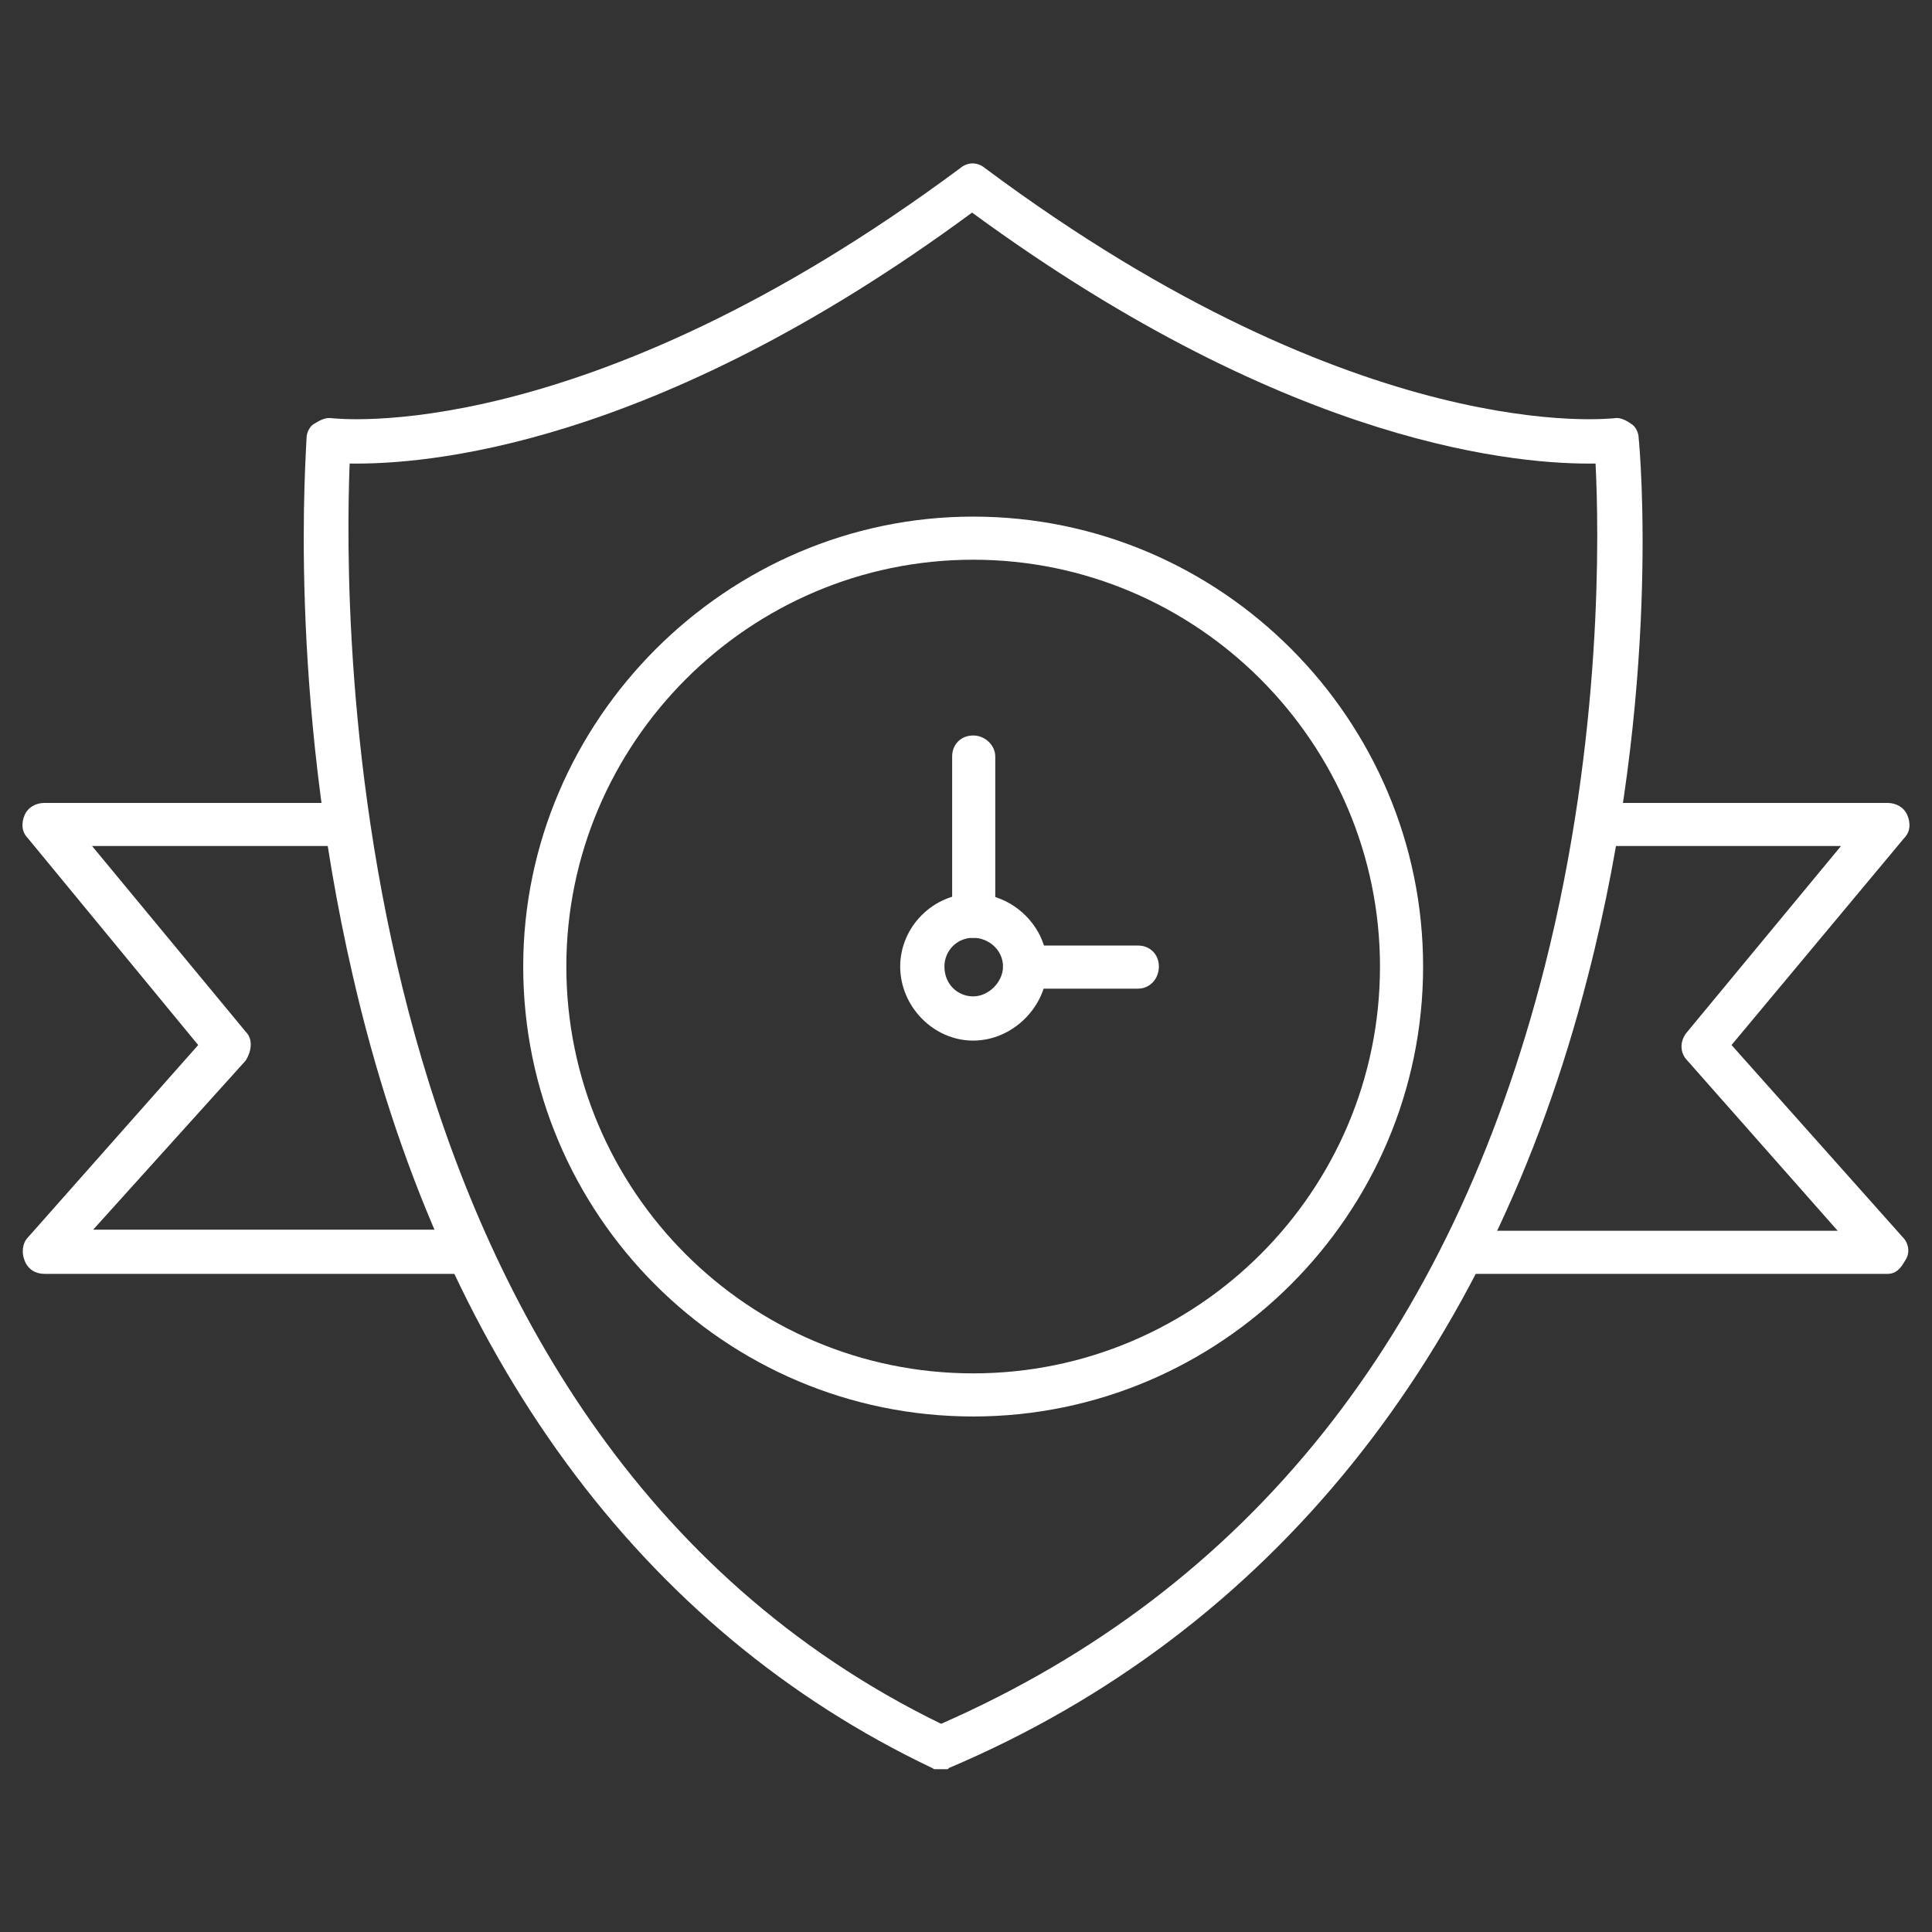
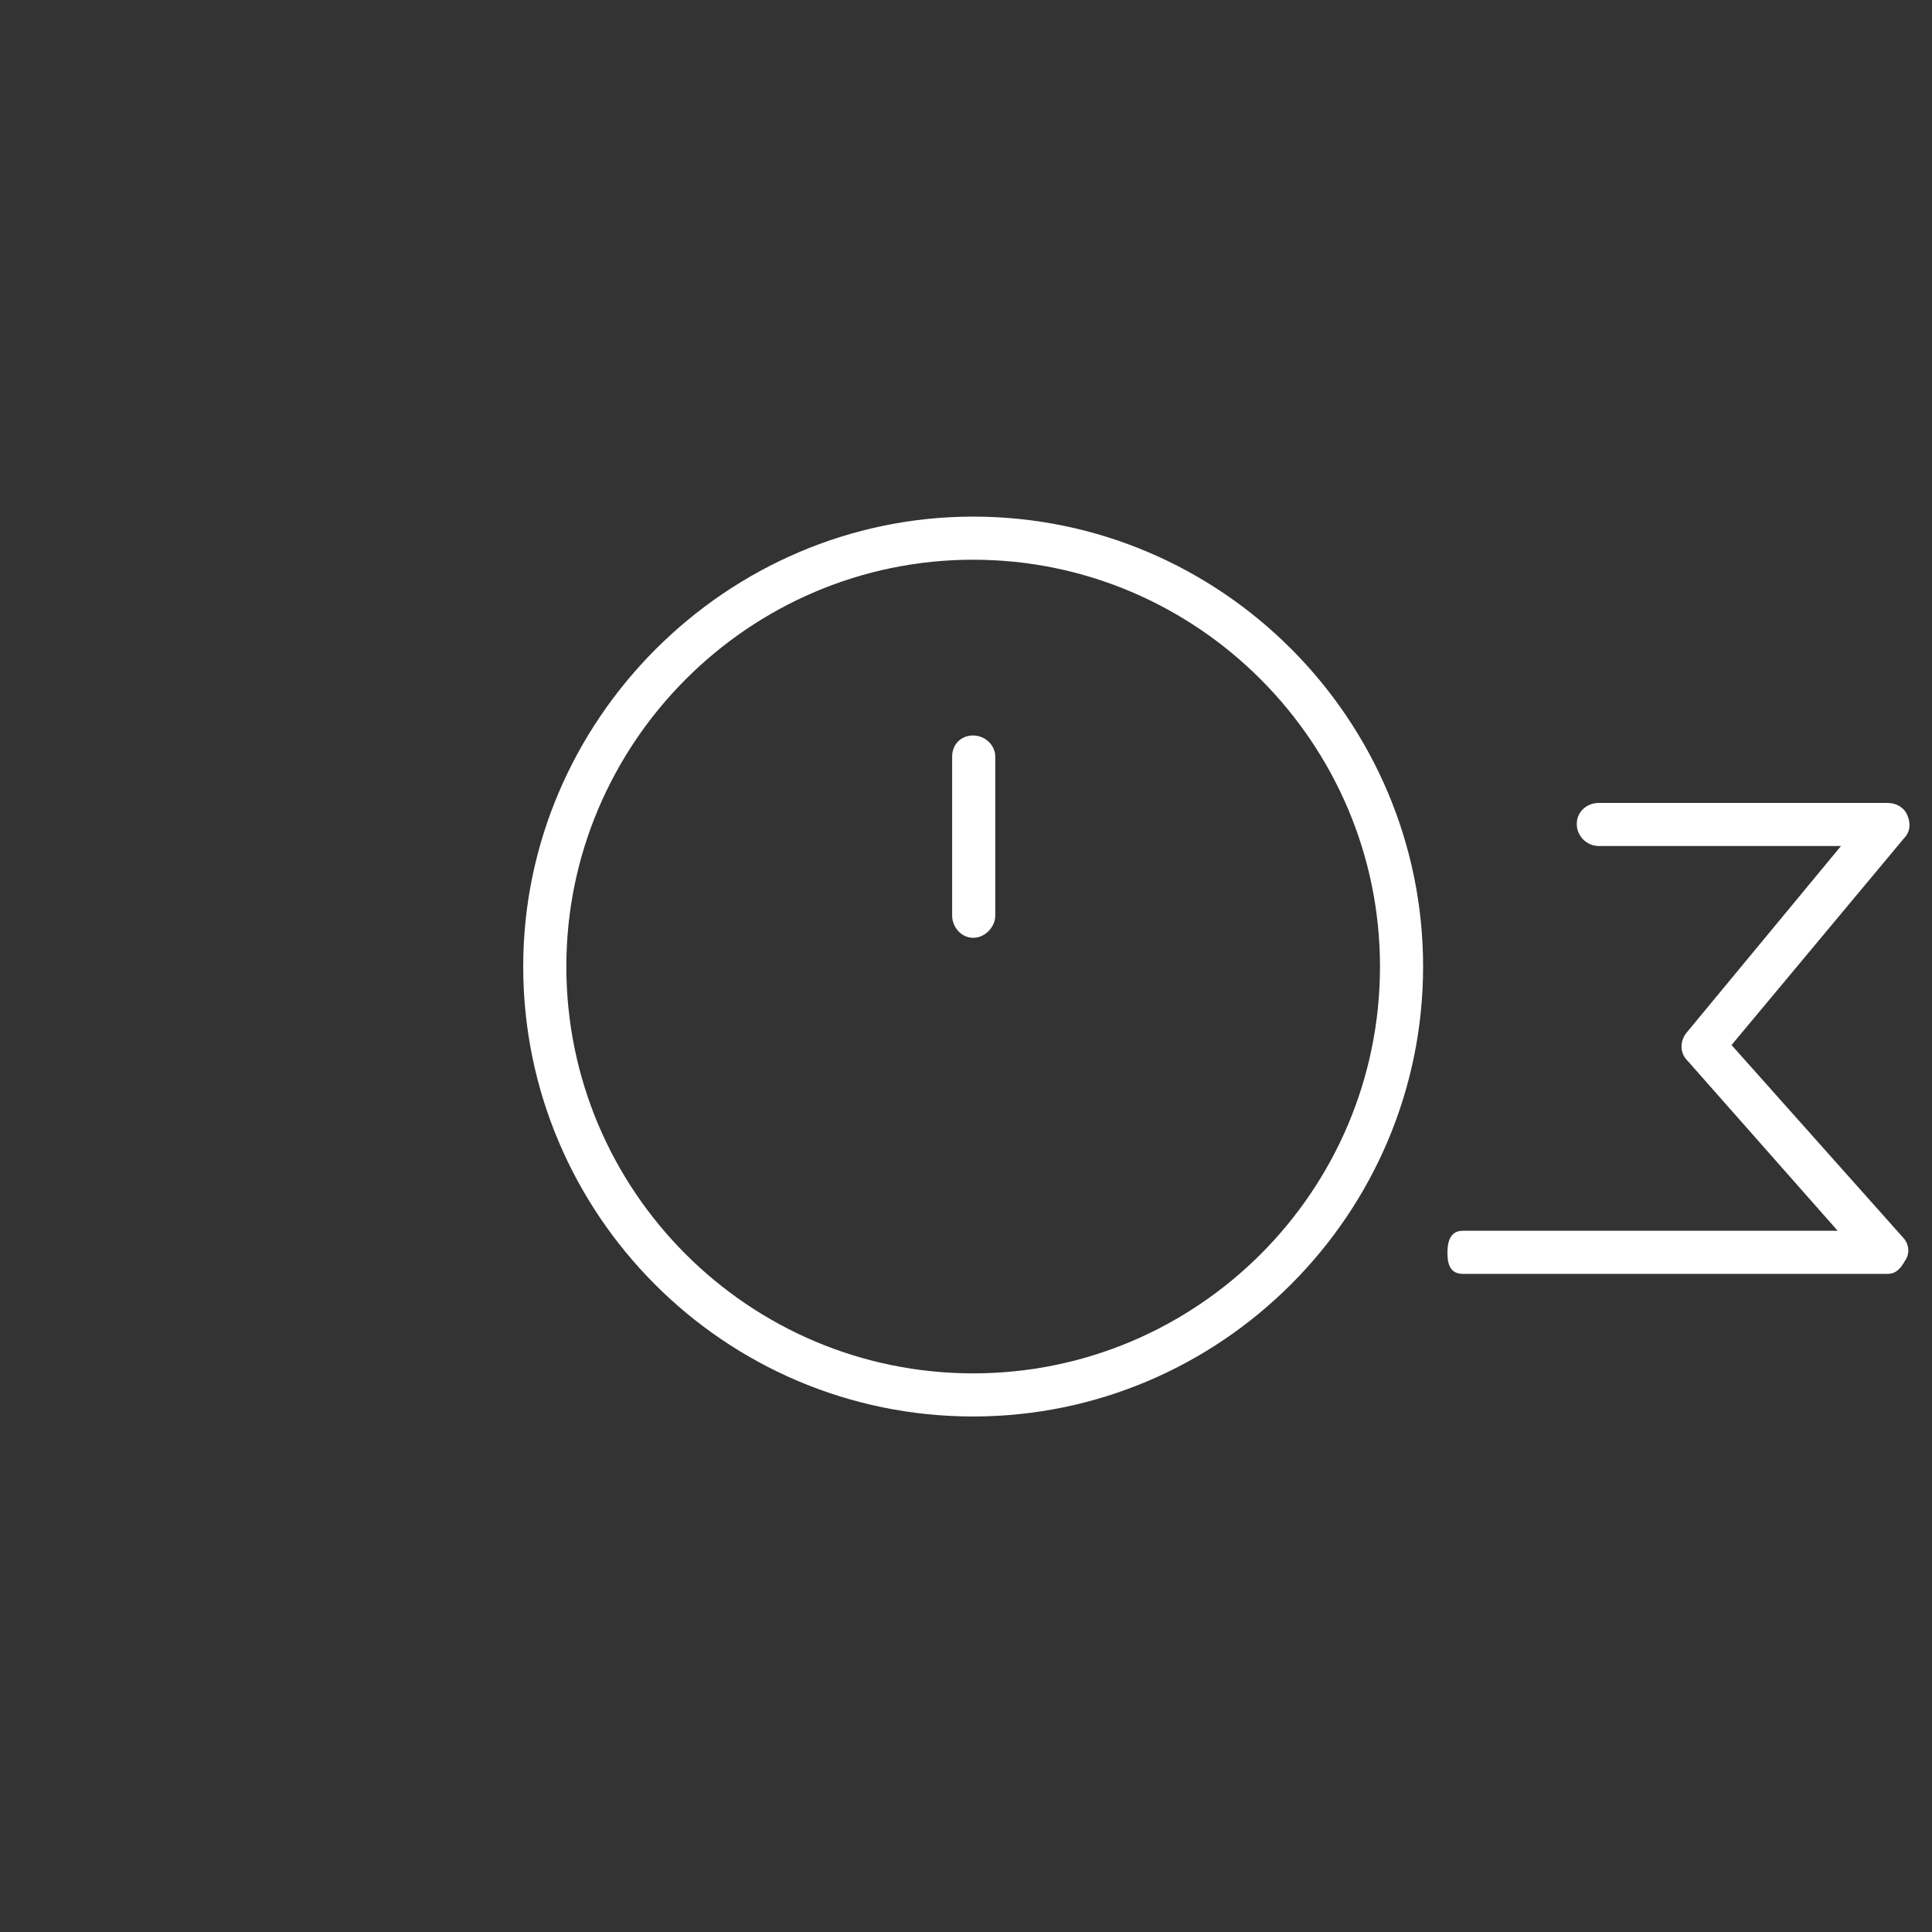
<svg xmlns="http://www.w3.org/2000/svg" width="500" zoomAndPan="magnify" viewBox="0 0 375 375" height="500" preserveAspectRatio="xMidYMid meet" version="1.0">
  <rect x="0" y="0" width="375" height="375" fill="#333333" stroke="none" />
  <defs>
    <clipPath id="25a23fb7fc">
-       <path d="M 58 31.395 L 319 31.395 L 319 343.395 L 58 343.395 Z M 58 31.395 " clip-rule="nonzero" />
-     </clipPath>
+       </clipPath>
    <clipPath id="73d41f4906">
      <path d="M 280 155 L 370.863 155 L 370.863 248 L 280 248 Z M 280 155 " clip-rule="nonzero" />
    </clipPath>
    <clipPath id="5f8c4db668">
-       <path d="M 4.113 155 L 96 155 L 96 248 L 4.113 248 Z M 4.113 155 " clip-rule="nonzero" />
-     </clipPath>
+       </clipPath>
  </defs>
  <g clip-path="url(#25a23fb7fc)">
    <path fill="#ffffff" d="M 182.668 343.605 C 182.023 343.605 181.594 343.605 180.949 343.176 C 124.516 316.352 85.465 263.352 68.512 189.535 C 55.637 133.961 59.5 87.184 59.5 85.039 C 59.5 83.965 60.145 82.676 61 82.246 C 62.074 81.605 63.148 80.961 64.434 81.176 C 64.863 81.176 112.93 87.184 186.316 32.68 C 187.816 31.395 189.746 31.395 191.25 32.68 C 264.422 87.184 312.699 81.176 313.344 81.176 C 314.418 80.961 315.707 81.605 316.562 82.246 C 317.422 82.676 318.066 83.965 318.066 85.039 C 318.281 87.184 322.57 133.961 308.195 189.535 C 289.312 263.352 246.398 316.781 184.168 343.176 C 183.953 343.605 183.312 343.605 182.668 343.605 Z M 67.867 89.973 C 66.793 117.867 64.648 277.086 182.668 334.59 C 242.32 308.414 281.586 259.273 299.828 187.605 C 311.199 142.758 310.34 102.633 309.695 89.973 C 295.75 90.188 251.332 87.184 188.676 41.262 C 126.449 87.184 82.031 90.188 67.867 89.973 Z M 67.867 89.973 " fill-opacity="1" fill-rule="evenodd" />
  </g>
  <path fill="#ffffff" d="M 188.891 274.938 C 140.609 274.938 101.555 235.672 101.555 187.605 C 101.555 139.754 141.039 100.273 188.891 100.273 C 237.168 100.273 276.223 139.754 276.223 187.605 C 276.223 235.672 236.957 274.938 188.891 274.938 Z M 188.891 108.641 C 145.332 108.641 109.926 144.262 109.926 187.605 C 109.926 231.164 145.332 266.57 188.891 266.57 C 232.449 266.57 267.855 231.164 267.855 187.605 C 267.855 144.262 232.449 108.641 188.891 108.641 Z M 188.891 108.641 " fill-opacity="1" fill-rule="evenodd" />
-   <path fill="#ffffff" d="M 188.891 201.98 C 181.164 201.98 174.727 195.332 174.727 187.605 C 174.727 179.879 181.164 173.441 188.891 173.441 C 196.613 173.441 203.266 179.879 203.266 187.605 C 203.266 195.332 196.613 201.98 188.891 201.98 Z M 188.891 182.027 C 185.672 182.027 183.312 184.602 183.312 187.605 C 183.312 191.039 185.887 193.398 188.891 193.398 C 191.895 193.398 194.684 190.609 194.684 187.605 C 194.684 184.387 191.895 182.027 188.891 182.027 Z M 188.891 182.027 " fill-opacity="1" fill-rule="evenodd" />
  <path fill="#ffffff" d="M 188.891 182.027 C 186.531 182.027 184.812 179.879 184.812 177.734 L 184.812 146.836 C 184.812 144.477 186.531 142.758 188.891 142.758 C 191.25 142.758 193.18 144.691 193.18 146.836 L 193.18 177.734 C 193.18 179.879 191.25 182.027 188.891 182.027 Z M 188.891 182.027 " fill-opacity="1" fill-rule="evenodd" />
-   <path fill="#ffffff" d="M 220.863 191.898 L 198.762 191.898 C 196.398 191.898 194.684 189.965 194.684 187.605 C 194.684 185.246 196.398 183.527 198.762 183.527 L 220.863 183.527 C 223.223 183.527 224.938 185.246 224.938 187.605 C 224.938 189.965 223.223 191.898 220.863 191.898 Z M 220.863 191.898 " fill-opacity="1" fill-rule="evenodd" />
  <g clip-path="url(#73d41f4906)">
    <path fill="#ffffff" d="M 366.344 247.258 L 283.949 247.258 C 281.586 247.258 280.945 245.543 280.945 243.18 C 280.945 240.82 281.586 238.891 283.949 238.891 L 356.691 238.891 L 327.508 205.844 C 326.004 204.344 326.004 201.98 327.508 200.266 L 357.332 164.215 L 310.34 164.215 C 307.98 164.215 306.051 162.285 306.051 159.926 C 306.051 157.566 307.98 155.848 310.34 155.848 L 366.344 155.848 C 368.062 155.848 369.562 156.707 370.207 158.207 C 370.852 159.711 370.852 161.426 369.562 162.715 L 336.09 202.84 L 369.352 240.176 C 370.422 241.25 370.852 243.18 369.777 244.684 C 368.922 246.184 368.062 247.258 366.344 247.258 Z M 366.344 247.258 " fill-opacity="1" fill-rule="evenodd" />
  </g>
  <g clip-path="url(#5f8c4db668)">
    <path fill="#ffffff" d="M 90.828 247.258 L 8.645 247.258 C 6.926 247.258 5.426 246.398 4.781 244.684 C 4.137 243.18 4.352 241.25 5.426 240.176 L 38.469 202.84 L 5.426 162.715 C 4.137 161.426 4.137 159.711 4.781 158.207 C 5.426 156.707 6.926 155.848 8.645 155.848 L 67.438 155.848 C 69.801 155.848 71.516 157.566 71.516 159.926 C 71.516 162.285 69.801 164.215 67.438 164.215 L 17.871 164.215 L 47.699 200.266 C 49.199 201.77 48.77 204.129 47.699 205.844 L 18.086 238.676 L 90.828 238.676 C 93.188 238.676 95.117 240.391 95.117 242.754 C 95.117 245.113 93.188 247.258 90.828 247.258 Z M 90.828 247.258 " fill-opacity="1" fill-rule="evenodd" />
  </g>
</svg>